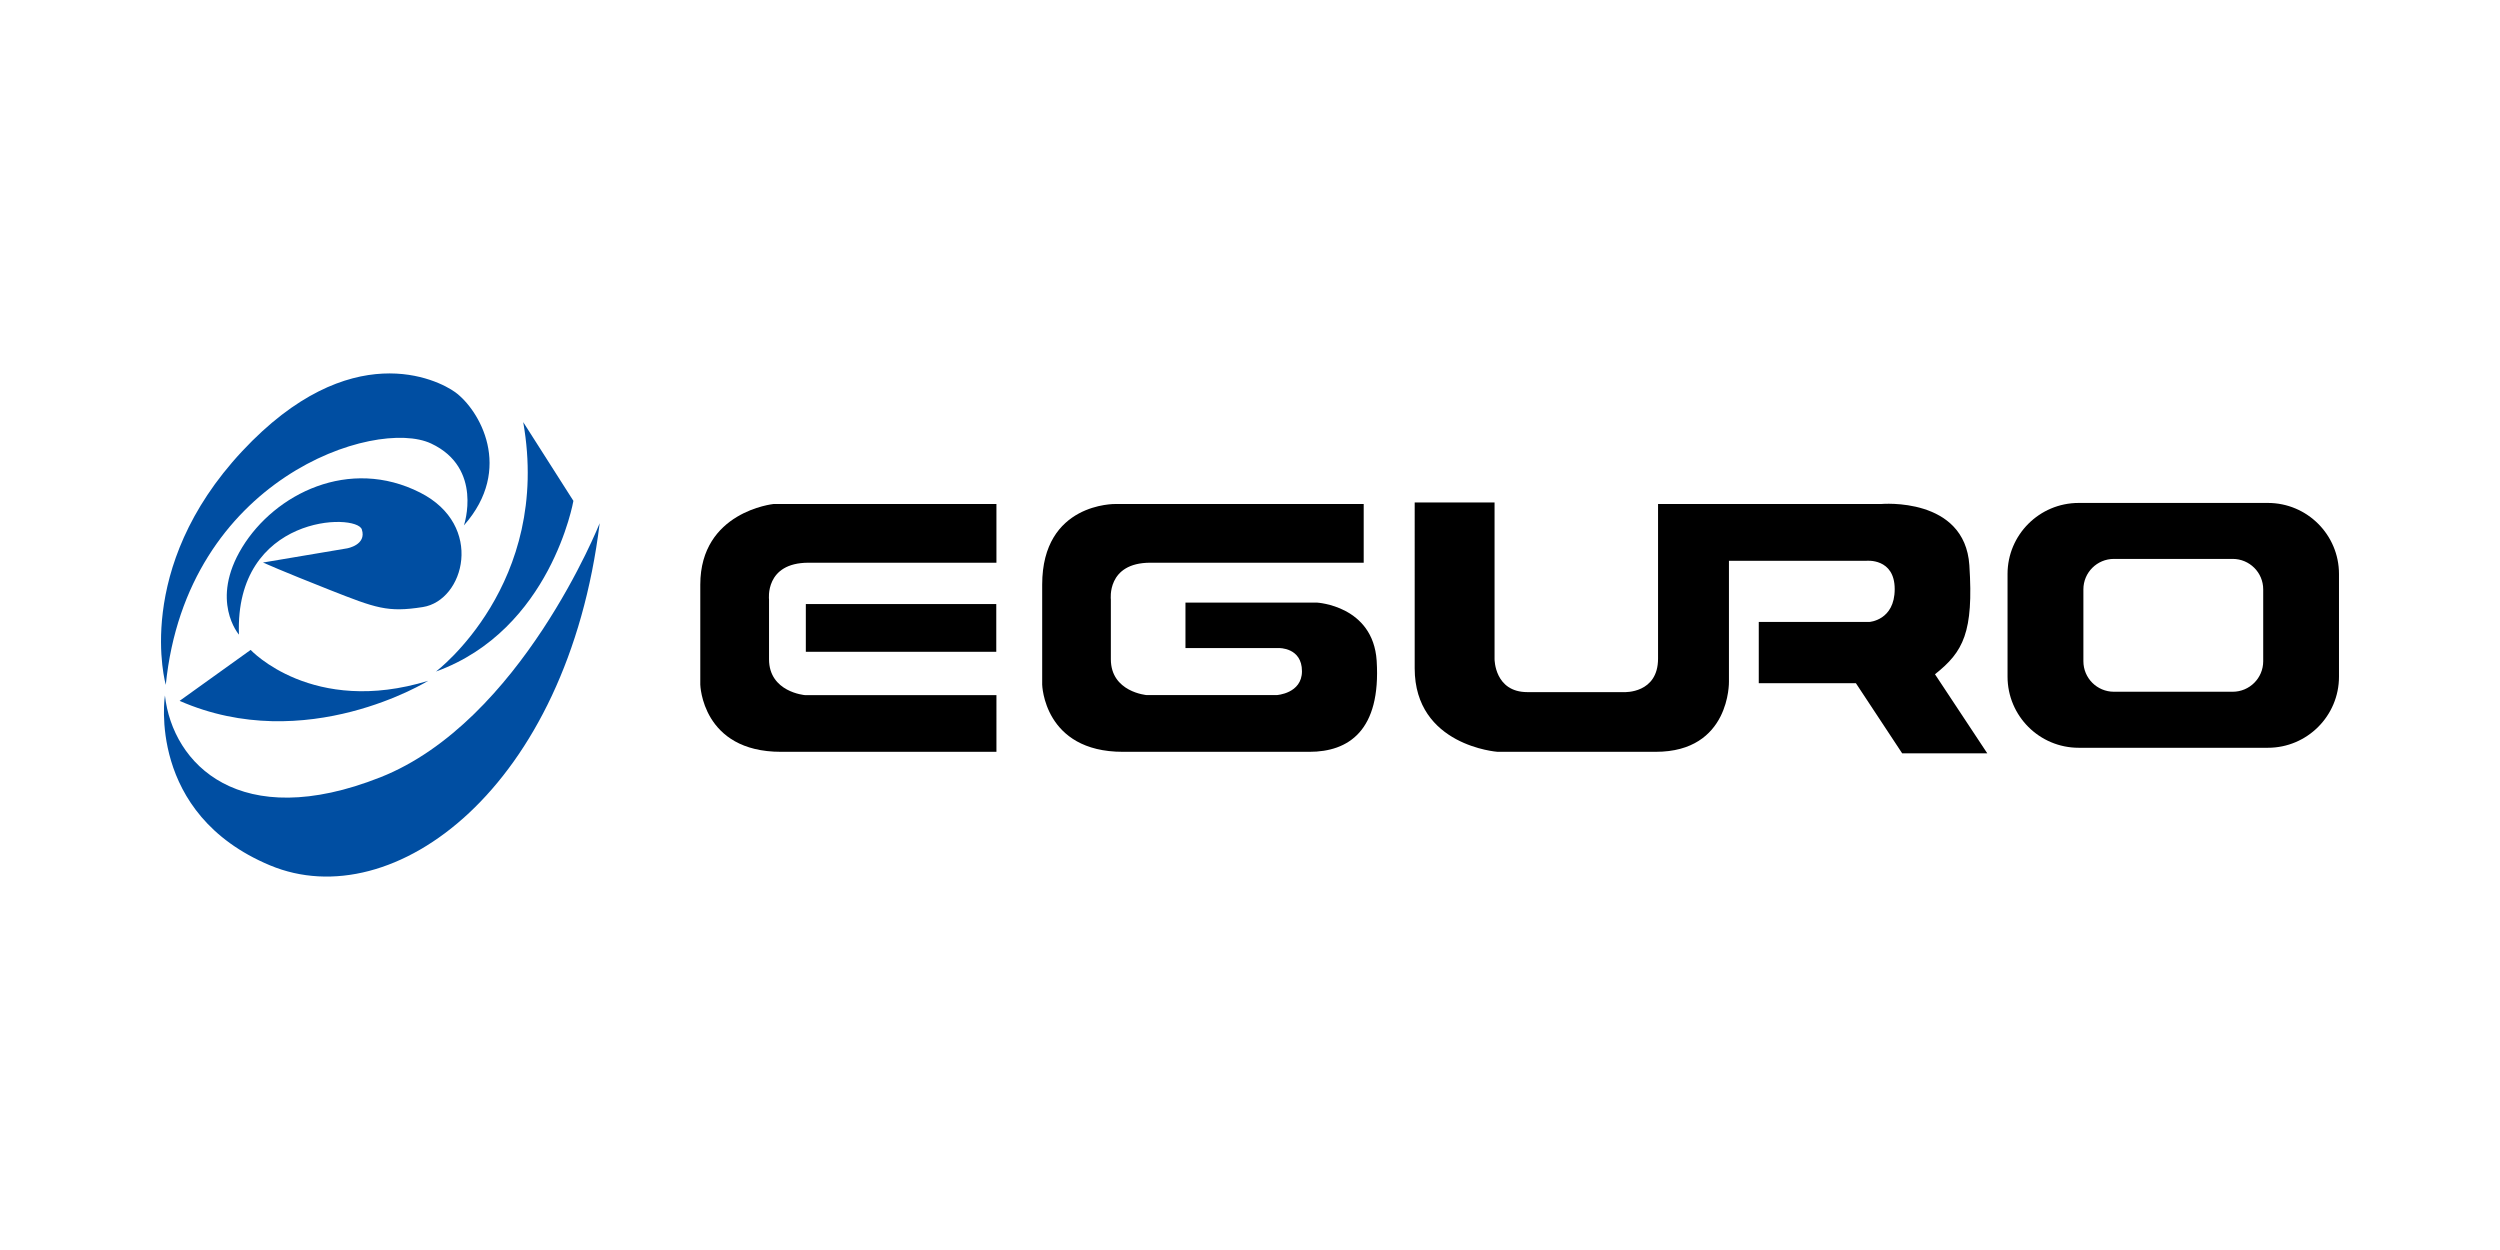
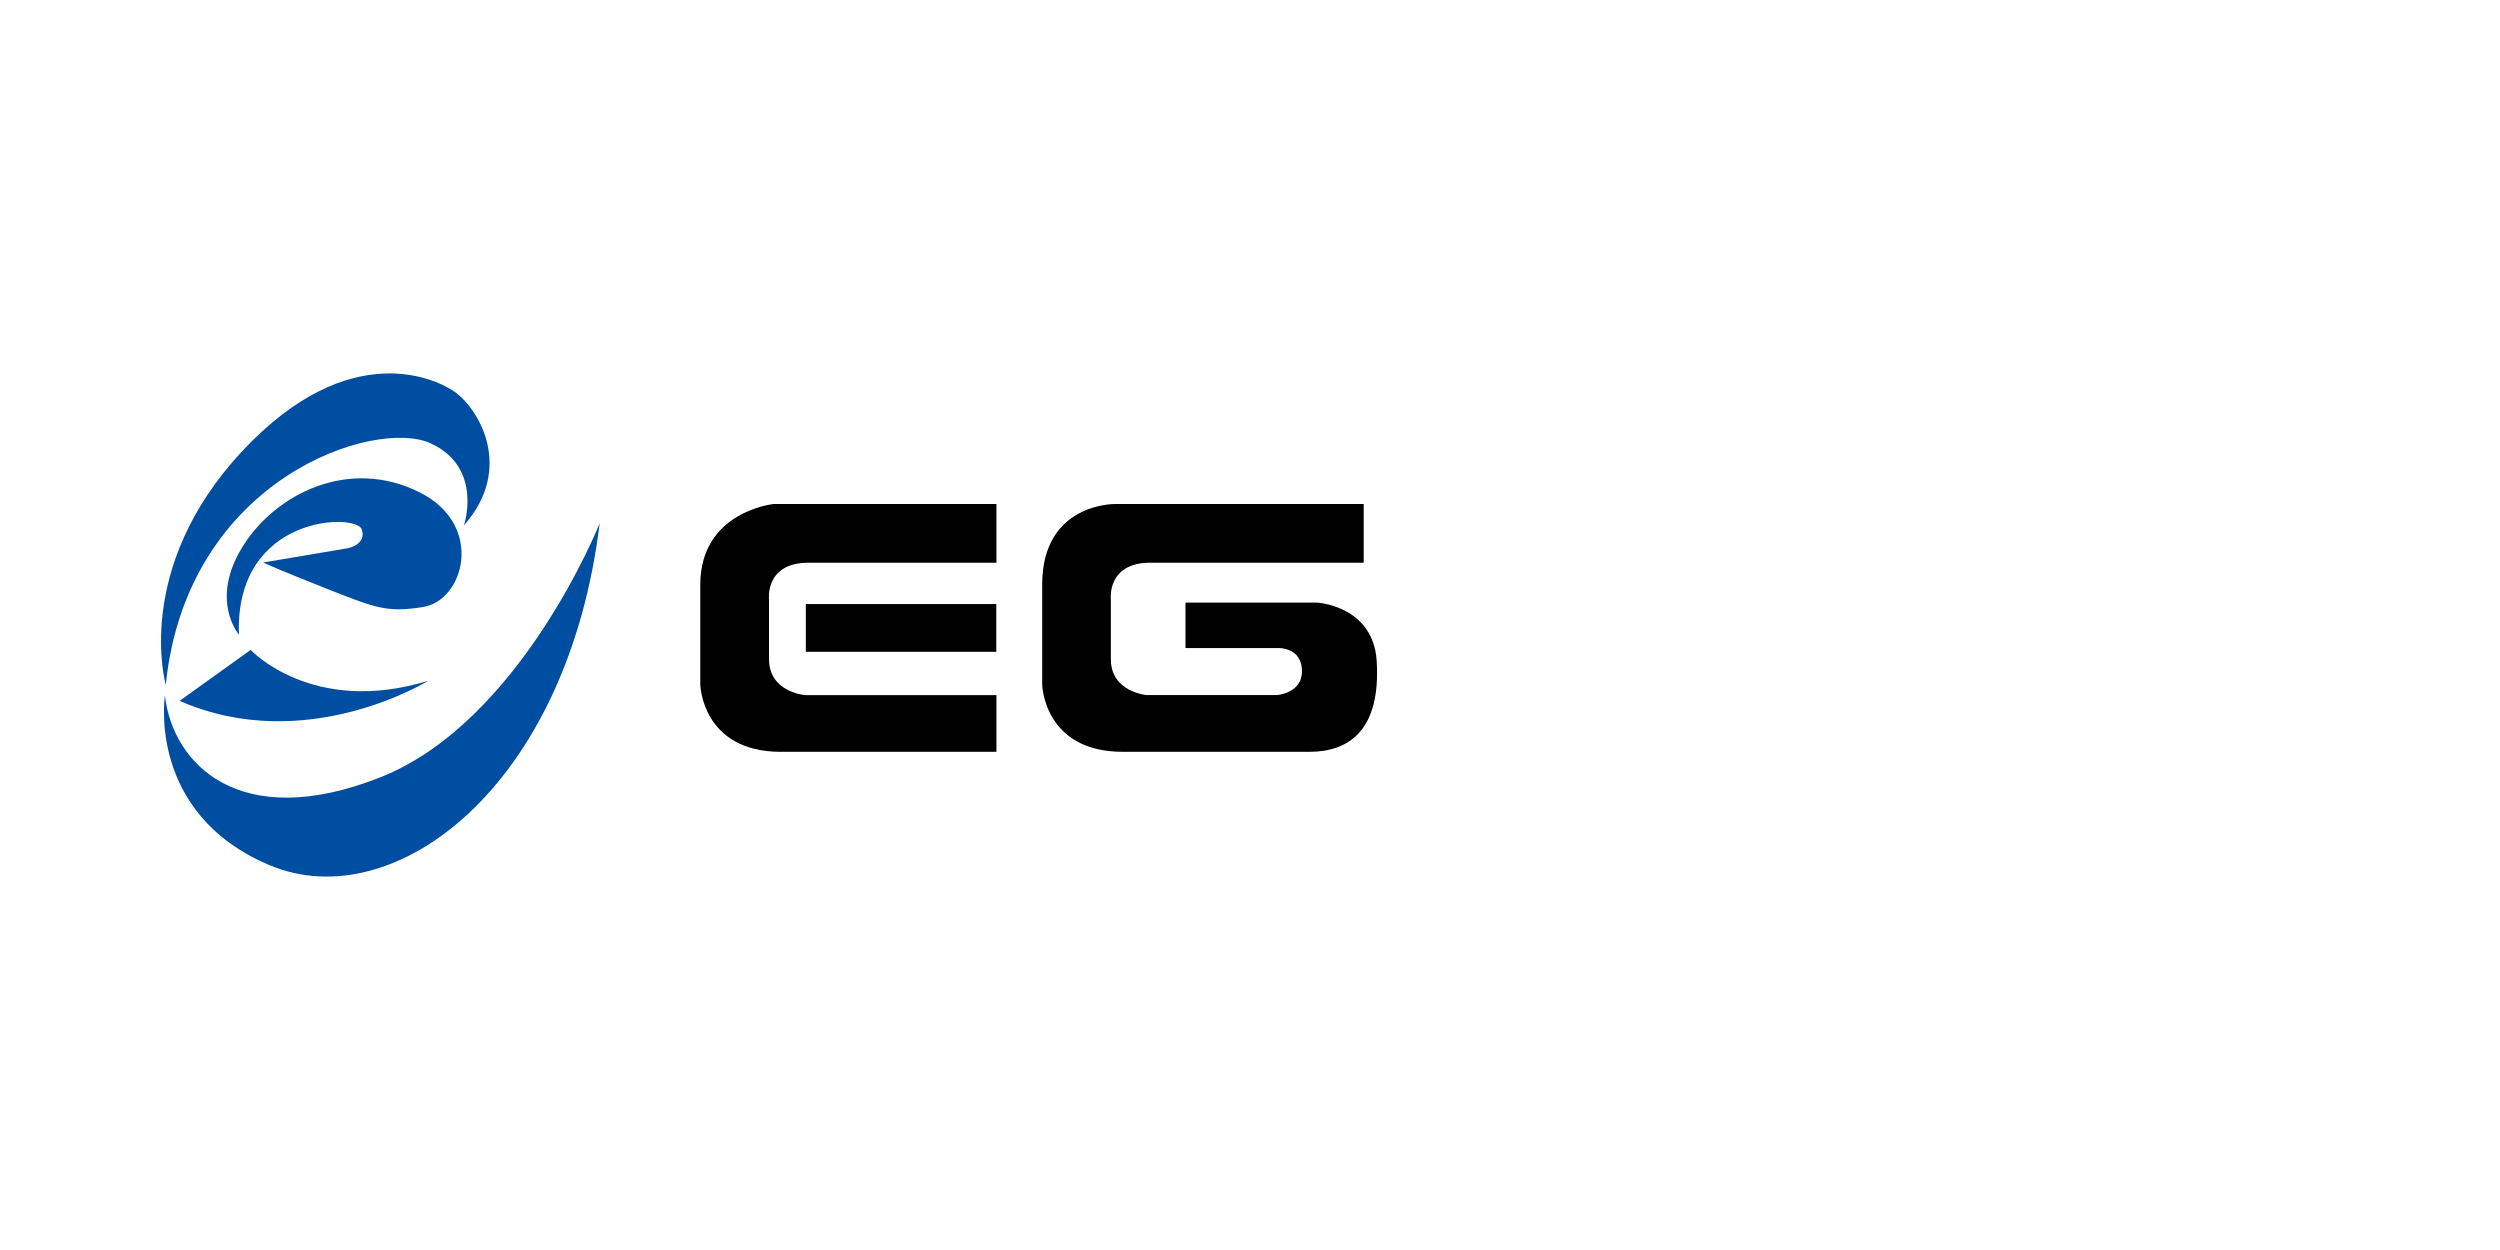
<svg xmlns="http://www.w3.org/2000/svg" version="1.1" id="圖層_1" x="0px" y="0px" width="500px" height="250px" viewBox="0 0 500 250" enable-background="new 0 0 500 250" xml:space="preserve">
  <g>
    <g>
      <path fill="#004EA2" d="M33.157,136.972c0,0-6.675-23.224,15.289-46.742C70.07,67.081,87.603,75.945,91.035,78.435    c4.809,3.497,11.795,15.296,1.748,26.646c0,0,3.913-11.463-6.553-16.374C75.09,83.462,37.305,95.69,33.157,136.972" />
      <path fill="#004EA2" d="M47.79,126.926c0,0-5.894-6.769,0.654-17.471c6.553-10.706,21.412-18.14,35.605-10.924    c12.884,6.55,8.821,21.568,0.522,22.88c-7.072,1.111-9.348,0.229-18.654-3.438c-9.657-3.813-13.32-5.465-13.32-5.465l16.815-2.834    c0,0,3.967-0.673,2.955-3.787C71.283,102.565,46.914,102.898,47.79,126.926" />
      <path fill="#004EA2" d="M35.92,140.172l14.208-10.19c0,0,12.354,13.278,35.523,6.174C85.65,136.155,61.247,151.29,35.92,140.172" />
-       <path fill="#004EA2" d="M87.194,134.306c0,0,23.167-17.455,17.448-49.887l10.04,15.754    C114.683,100.173,110.203,125.963,87.194,134.306" />
      <path fill="#004EA2" d="M32.985,139.09c0,0-3.705,23.632,21.007,33.976c24.711,10.349,59.457-15.44,65.942-68.418    c0,0-15.754,39.694-43.861,50.812C47.963,166.582,34.528,152.837,32.985,139.09" />
    </g>
    <g>
      <path d="M199.287,112.542v-11.741h-44.578c0,0-14.651,1.495-14.651,16.133v19.983c0,0,0.311,13.447,16.133,13.447h43.097V139.02    h-38.329c0,0-7.154-0.596-7.154-7.167v-11.94c0,0-0.912-7.37,7.907-7.37H199.287z" />
      <path d="M261.887,150.364h-37.317c-15.835,0-16.133-13.447-16.133-13.447v-19.983c0-16.436,14.639-16.133,14.639-16.133h49.664    v11.741h-42.661c-8.801,0-7.908,7.37-7.908,7.37v11.94c0,6.571,7.173,7.167,7.173,7.167h25.984c0,0,5.065-0.292,5.065-4.773    c0-4.776-4.628-4.635-4.628-4.635h-18.672v-9.092h26.301c0,0,11.227,0.605,11.941,11.636    C276.214,146.186,269.656,150.364,261.887,150.364" />
-       <path d="M282.939,100.498h15.973v31.354c0,0,0,6.571,6.561,6.571h19.412c0,0,6.725,0.304,6.725-6.699v-30.924h44.647    c0,0,16.702-1.492,17.615,12.247c0.873,13.409-1.202,17.321-6.876,21.805l10.46,15.814h-17.021l-9.256-14.029h-19.425v-12.244    h22.097c0,0,5.091-0.292,5.091-6.573c0-6.268-5.673-5.66-5.673-5.66h-27.479v24.174c0,0,0.305,14.03-14.64,14.03h-31.643    c0,0-16.569-1.177-16.569-16.702V100.498z" />
-       <path d="M453.577,100.588h-37.836c-7.864,0-14.233,6.369-14.233,14.206v20.527c0,7.864,6.369,14.233,14.233,14.233h37.836    c7.851,0,14.22-6.369,14.22-14.222v-20.539C467.797,106.957,461.428,100.588,453.577,100.588 M452.642,132.245    c0,3.38-2.735,6.104-6.105,6.104h-23.755c-3.369,0-6.104-2.724-6.104-6.104V117.87c0-3.367,2.735-6.089,6.104-6.089h23.755    c3.37,0,6.105,2.722,6.105,6.089V132.245z" />
      <rect x="161.166" y="120.811" width="38.09" height="9.547" />
    </g>
  </g>
</svg>